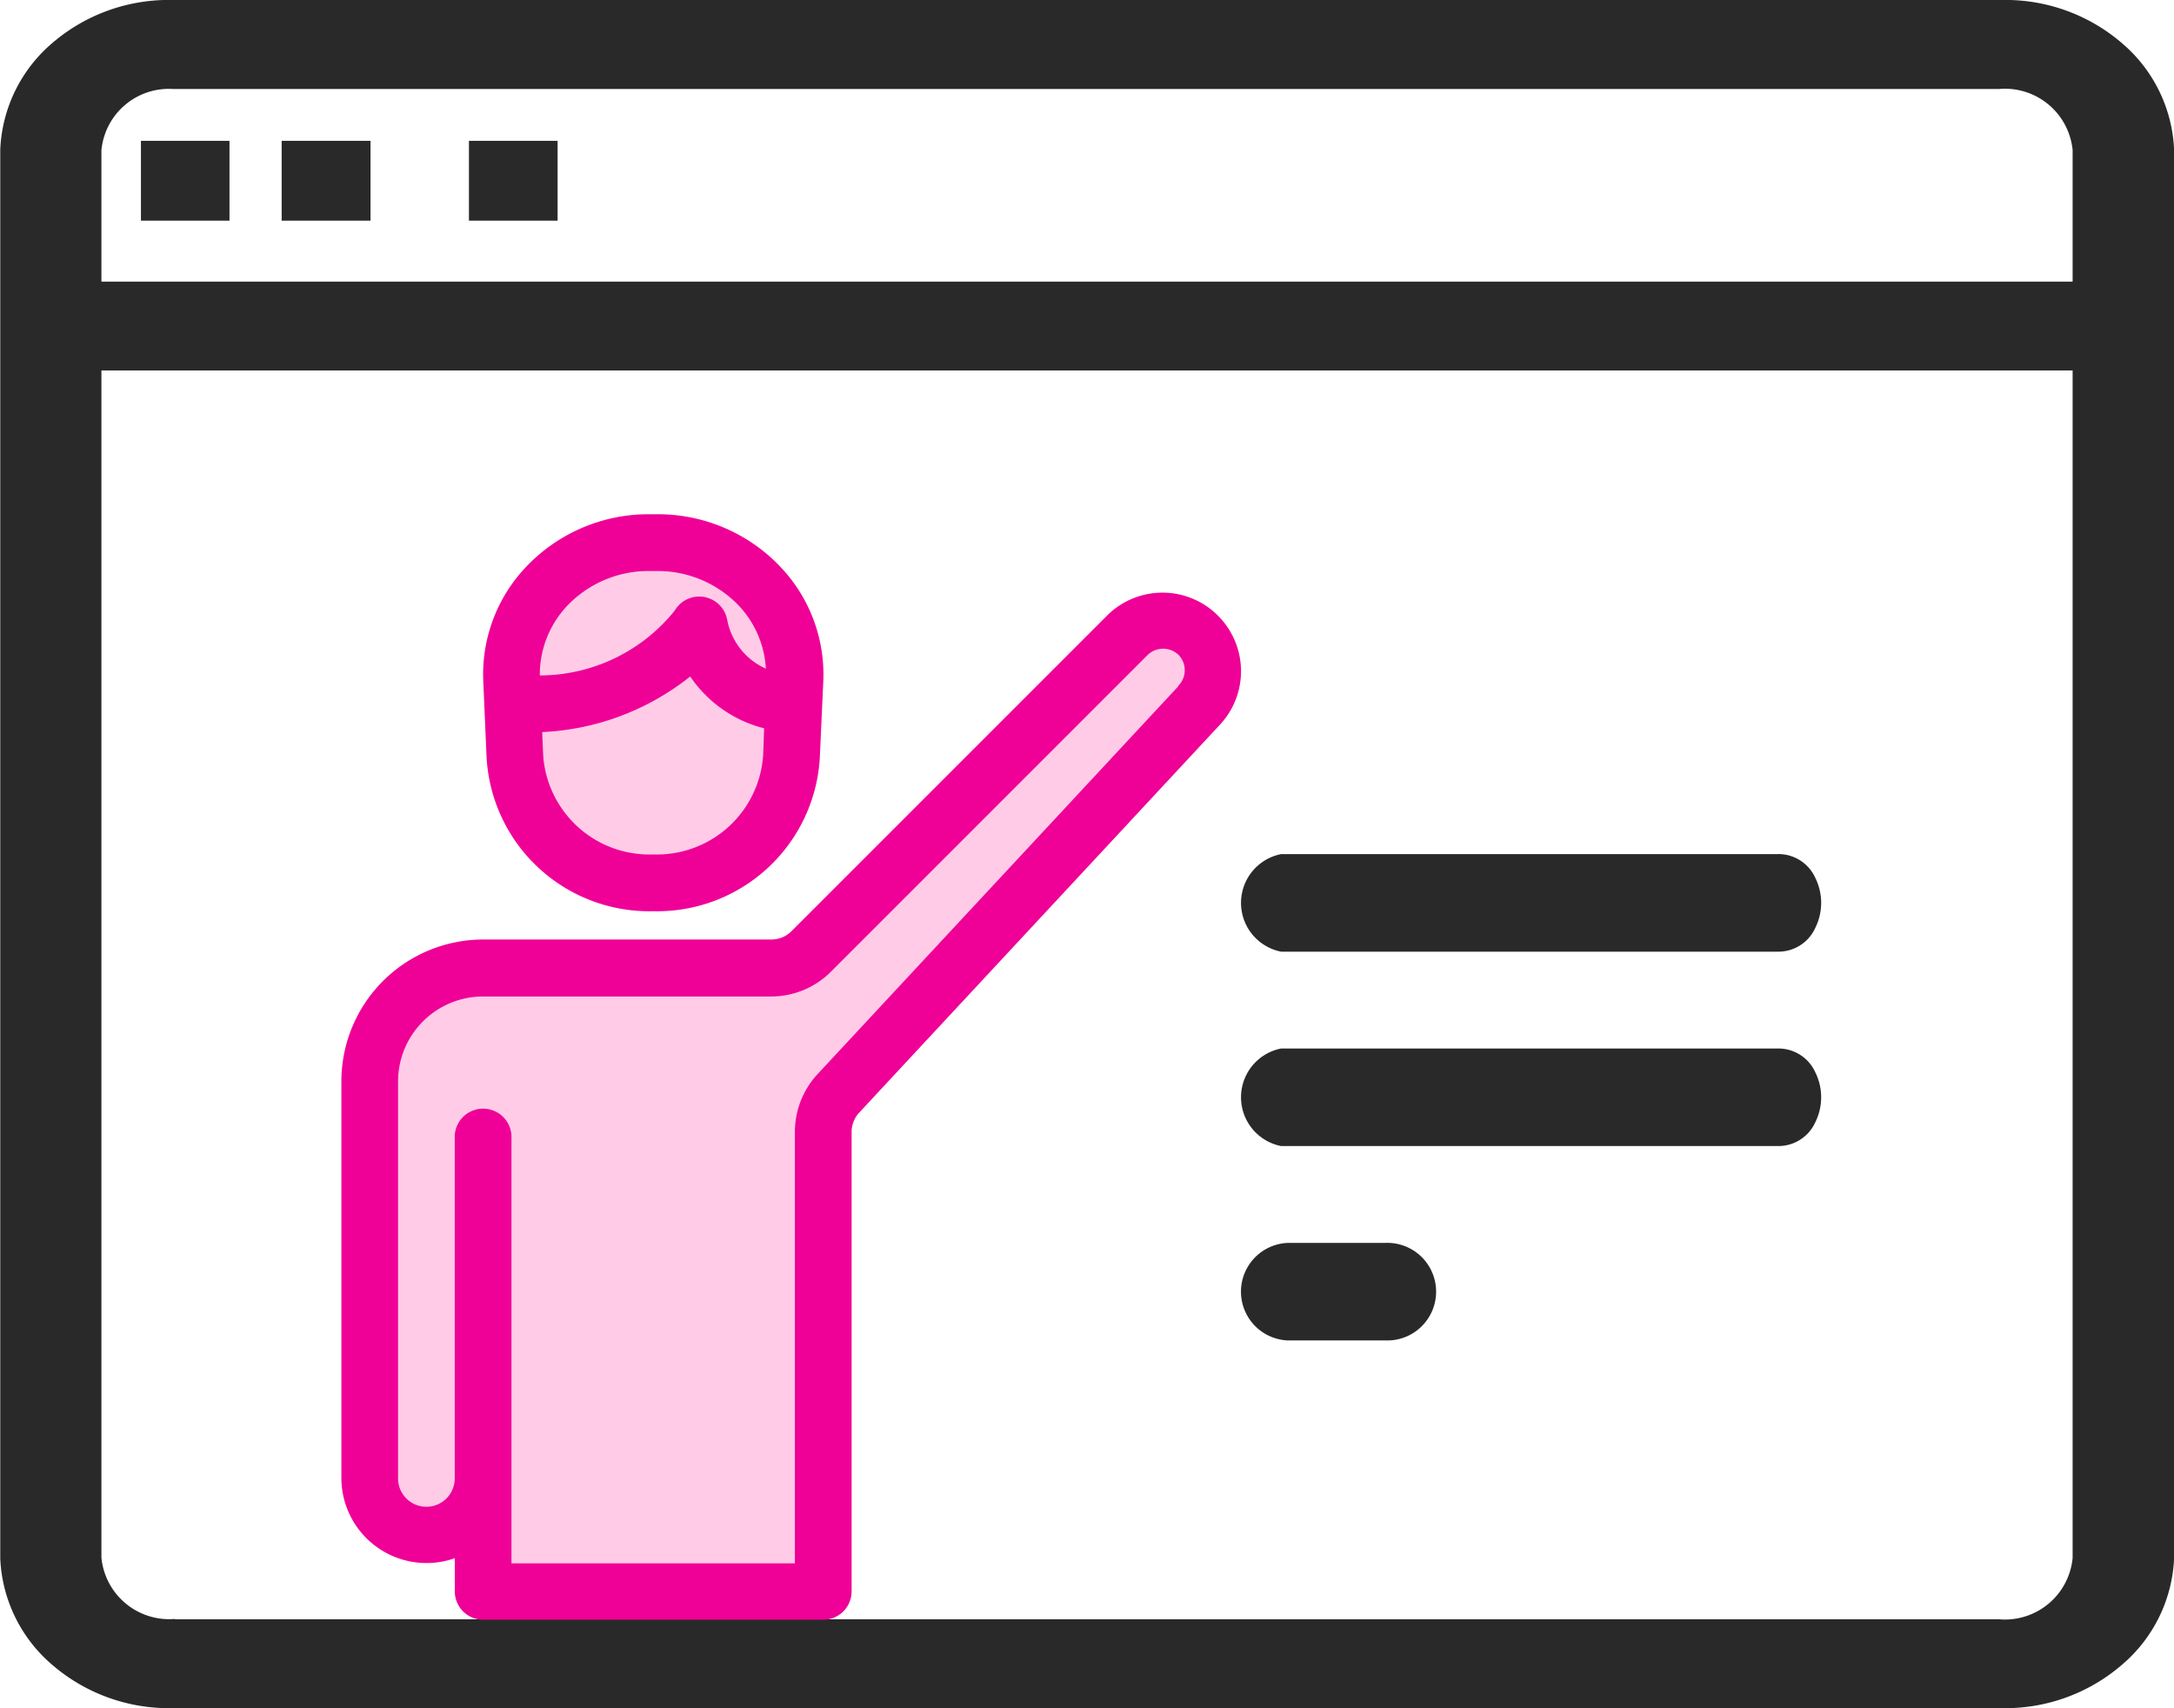
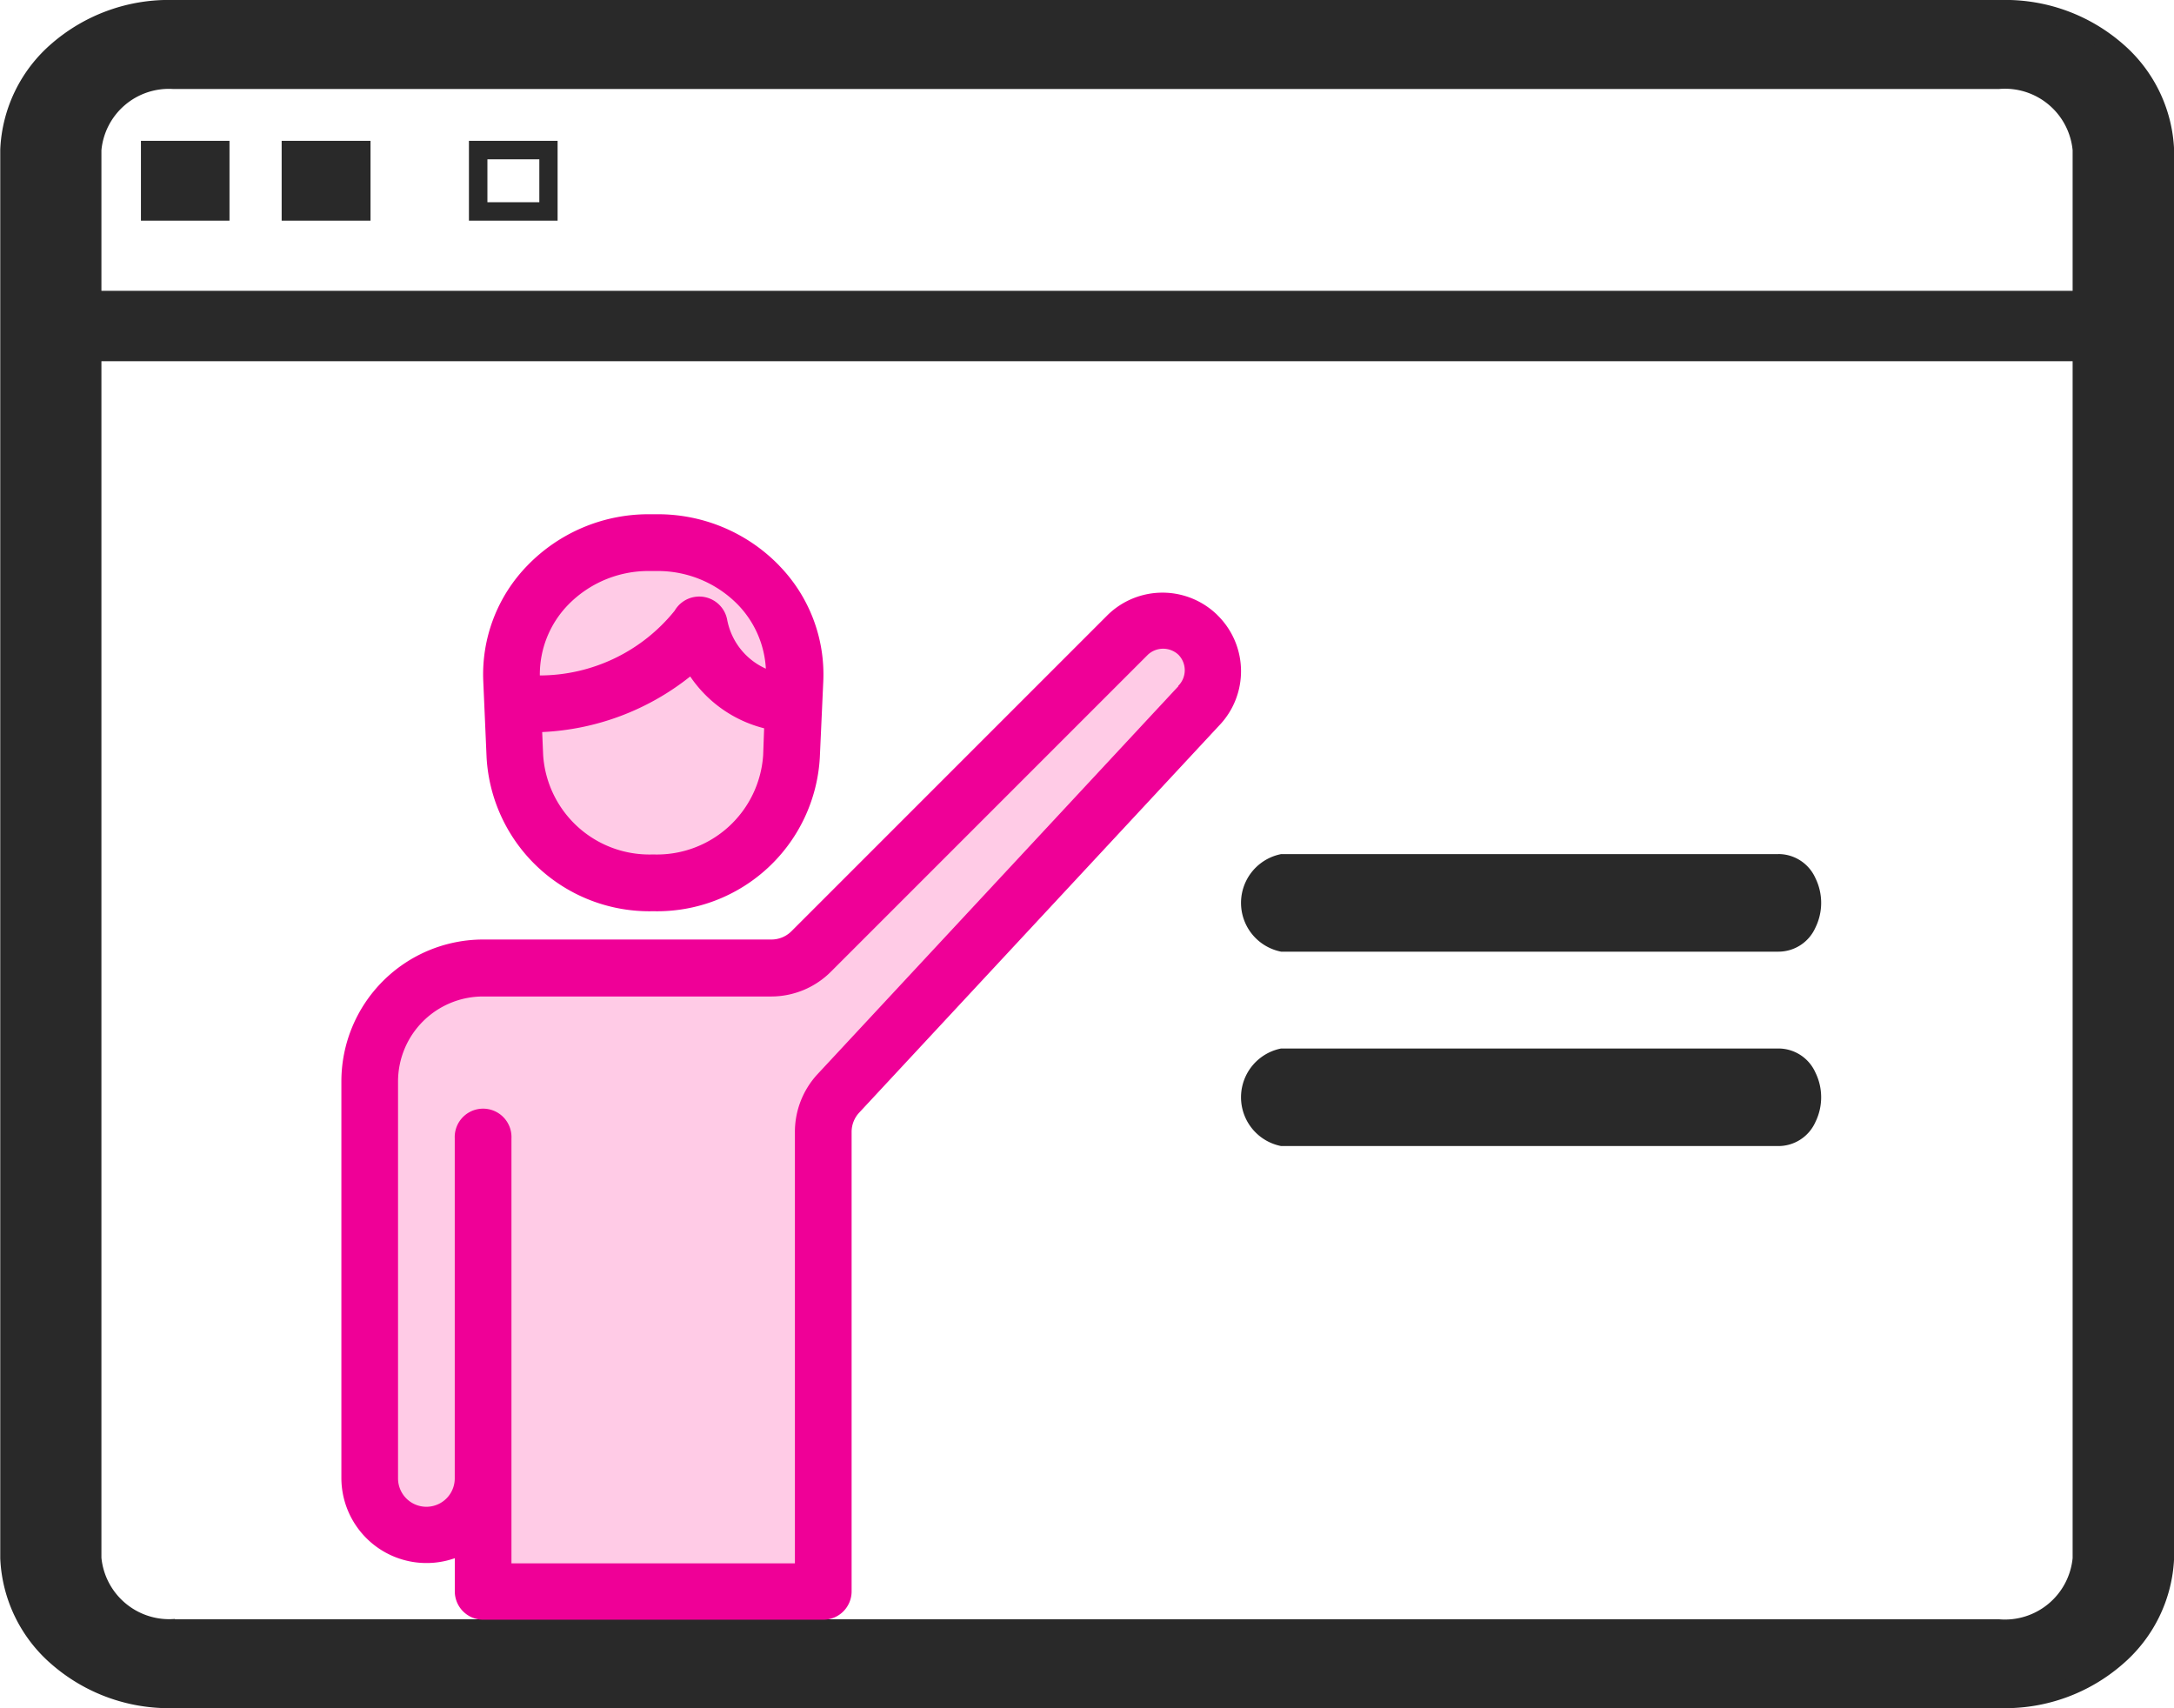
<svg xmlns="http://www.w3.org/2000/svg" width="42.591" height="33.465" viewBox="0 0 42.591 33.465">
  <g transform="translate(-9478.988 -5543.036)">
    <g transform="translate(9426.175 4970.676)">
      <g transform="translate(52.814 572.359)">
        <path d="M54.915,604.177a3.037,3.037,0,0,0,3.249,2.759H93.9a3.037,3.037,0,0,0,3.249-2.759V576.591a3.037,3.037,0,0,0-3.249-2.759H58.164a3.037,3.037,0,0,0-3.249,2.759Zm1.624-27.583a1.518,1.518,0,0,1,1.624-1.379H93.9a1.518,1.518,0,0,1,1.624,1.379v27.583a1.519,1.519,0,0,1-1.624,1.379H58.164a1.518,1.518,0,0,1-1.624-1.379Z" transform="translate(-54.734 -573.651)" fill="#292929" />
        <path d="M93.924,607.048H58a3.5,3.5,0,0,1-2.309-.846,2.9,2.9,0,0,1-1.022-2.088v-27.6a2.9,2.9,0,0,1,1.022-2.088A3.5,3.5,0,0,1,58,573.584H93.925a3.5,3.5,0,0,1,2.31.846,2.9,2.9,0,0,1,1.022,2.088V604.11a2.9,2.9,0,0,1-1.022,2.088,3.5,3.5,0,0,1-2.31.85Zm-35.833-.362h35.74a2.847,2.847,0,0,0,3.063-2.582V576.528a2.834,2.834,0,0,0-2.97-2.582H58a2.835,2.835,0,0,0-2.97,2.582V604.1a2.847,2.847,0,0,0,3.063,2.581Zm35.784-1.017H58.1a1.691,1.691,0,0,1-1.808-1.553v-27.6a1.691,1.691,0,0,1,1.808-1.553H93.825a1.691,1.691,0,0,1,1.808,1.553V604.11a1.685,1.685,0,0,1-1.756,1.557Zm-35.784-.362h35.74a1.333,1.333,0,0,0,1.438-1.2V576.528a1.332,1.332,0,0,0-1.438-1.2H58.046a1.327,1.327,0,0,0-1.395,1.2V604.1a1.334,1.334,0,0,0,1.438,1.2Z" transform="translate(-54.665 -573.584)" fill="#292929" />
        <path d="M58.948,577.869h1.379v1.2H58.948Z" transform="translate(-56.009 -574.928)" fill="#292929" />
        <path d="M58.7,577.619h1.735v1.564H58.7Zm1.379.362H59.062v.841h1.012Z" transform="translate(-55.94 -574.859)" fill="#292929" />
        <path d="M62.98,577.869h1.379v1.2H62.98Z" transform="translate(-57.283 -574.928)" fill="#292929" />
        <path d="M62.73,577.619h1.741v1.564H62.73Zm1.379.362H63.092v.841h1.017Z" transform="translate(-57.213 -574.859)" fill="#292929" />
-         <path d="M67.013,577.869h1.379v1.2H67.013Z" transform="translate(-57.647 -574.928)" fill="#292929" />
-         <path d="M66.763,577.619H68.5v1.564H66.763Zm1.379.362H67.125v.841h1.017Z" transform="translate(-57.577 -574.859)" fill="#292929" />
+         <path d="M66.763,577.619H68.5v1.564H66.763Zm1.379.362H67.125v.841h1.017" transform="translate(-57.577 -574.859)" fill="#292929" />
        <path d="M57.441,581.9H96.215v1.379H57.441Z" transform="translate(-55.533 -576.202)" fill="#292929" />
-         <path d="M57.191,581.651H96.327v1.74H57.191Zm38.774.362H57.553v1.017H95.965Z" transform="translate(-55.464 -576.133)" fill="#292929" />
      </g>
    </g>
    <path d="M53.994,479.493l1.966-.806a.671.671,0,0,1,.852,0,13.574,13.574,0,0,0,1.18.806c.394.178.59,1.686.59,1.686a2.938,2.938,0,0,1,0,1.245c-.131.852-.2,1.507-1.18,1.835a3.007,3.007,0,0,0-1.442.983,9.057,9.057,0,0,1-1.966-.983,14.67,14.67,0,0,1-.852-2.229v-1.7Z" transform="translate(9435.813 5075.153)" fill="#ffcbe6" />
    <path d="M58.08,478.548a3.306,3.306,0,0,0-2.383-1.007h-.171a3.3,3.3,0,0,0-2.383,1.007,3.055,3.055,0,0,0-.862,2.267l.065,1.495a3.193,3.193,0,0,0,3.243,3.008h.042a3.192,3.192,0,0,0,3.243-3.008l.068-1.495a3.055,3.055,0,0,0-.863-2.267Zm-.316,3.714a2.086,2.086,0,0,1-2.134,1.944h-.042a2.086,2.086,0,0,1-2.134-1.944l-.019-.454a5.013,5.013,0,0,0,2.9-1.089,2.48,2.48,0,0,0,1.448,1.015Zm-.7-2.625a.557.557,0,0,0-1.034-.206,3.4,3.4,0,0,1-2.641,1.268,1.958,1.958,0,0,1,.551-1.38,2.195,2.195,0,0,1,1.58-.666h.171a2.194,2.194,0,0,1,1.584.666,1.957,1.957,0,0,1,.542,1.247,1.315,1.315,0,0,1-.752-.93Z" transform="translate(9436.175 5075.569)" fill="#ef0097" />
    <path d="M50.365,488.574h6.161l1.376-.721,3.015-3.081,2.752-2.82h1.114v.788l-3.867,4.327-3.867,4.127v8.979H51.086v-1.836l-.721.721H49.251l-.394-.721v-8.324Z" transform="translate(9437.607 5073.722)" fill="#ffcbe6" />
    <path d="M64.656,480.615a1.537,1.537,0,0,0-2.137,0l-6.2,6.2a.556.556,0,0,1-.393.163H50.278a2.78,2.78,0,0,0-2.777,2.776v7.775a1.668,1.668,0,0,0,2.222,1.569v.65a.556.556,0,0,0,.555.555h6.664a.555.555,0,0,0,.555-.555h0v-9a.555.555,0,0,1,.149-.379l7.047-7.578a1.536,1.536,0,0,0-.035-2.173Zm-.756,1.4-.006.006-7.064,7.594a1.666,1.666,0,0,0-.444,1.135v8.449H50.833v-8.328a.556.556,0,1,0-1.111,0v6.664a.555.555,0,0,1-1.111,0v-7.775a1.666,1.666,0,0,1,1.666-1.666h5.648A1.654,1.654,0,0,0,57.1,487.6l6.2-6.2a.438.438,0,0,1,.6,0,.432.432,0,0,1-.006.611h0Z" transform="translate(9438.175 5074.463)" fill="#ef0097" />
    <path d="M91.164,478.546H81.422a.974.974,0,0,0,0,1.911h9.742a.793.793,0,0,0,.725-.469,1.1,1.1,0,0,0,0-.974.793.793,0,0,0-.725-.469Z" transform="translate(9422.664 5081.222)" fill="#292929" />
    <path d="M91.164,483.354H81.422a.974.974,0,0,0,0,1.911h9.742a.793.793,0,0,0,.725-.469,1.1,1.1,0,0,0,0-.973.793.793,0,0,0-.725-.469Z" transform="translate(9422.664 5080.222)" fill="#292929" />
-     <path d="M98.759,478.546H96.848a.956.956,0,0,0,0,1.911h1.911a.956.956,0,1,0,0-1.911Z" transform="translate(9407.377 5088.838)" fill="#292929" />
  </g>
</svg>